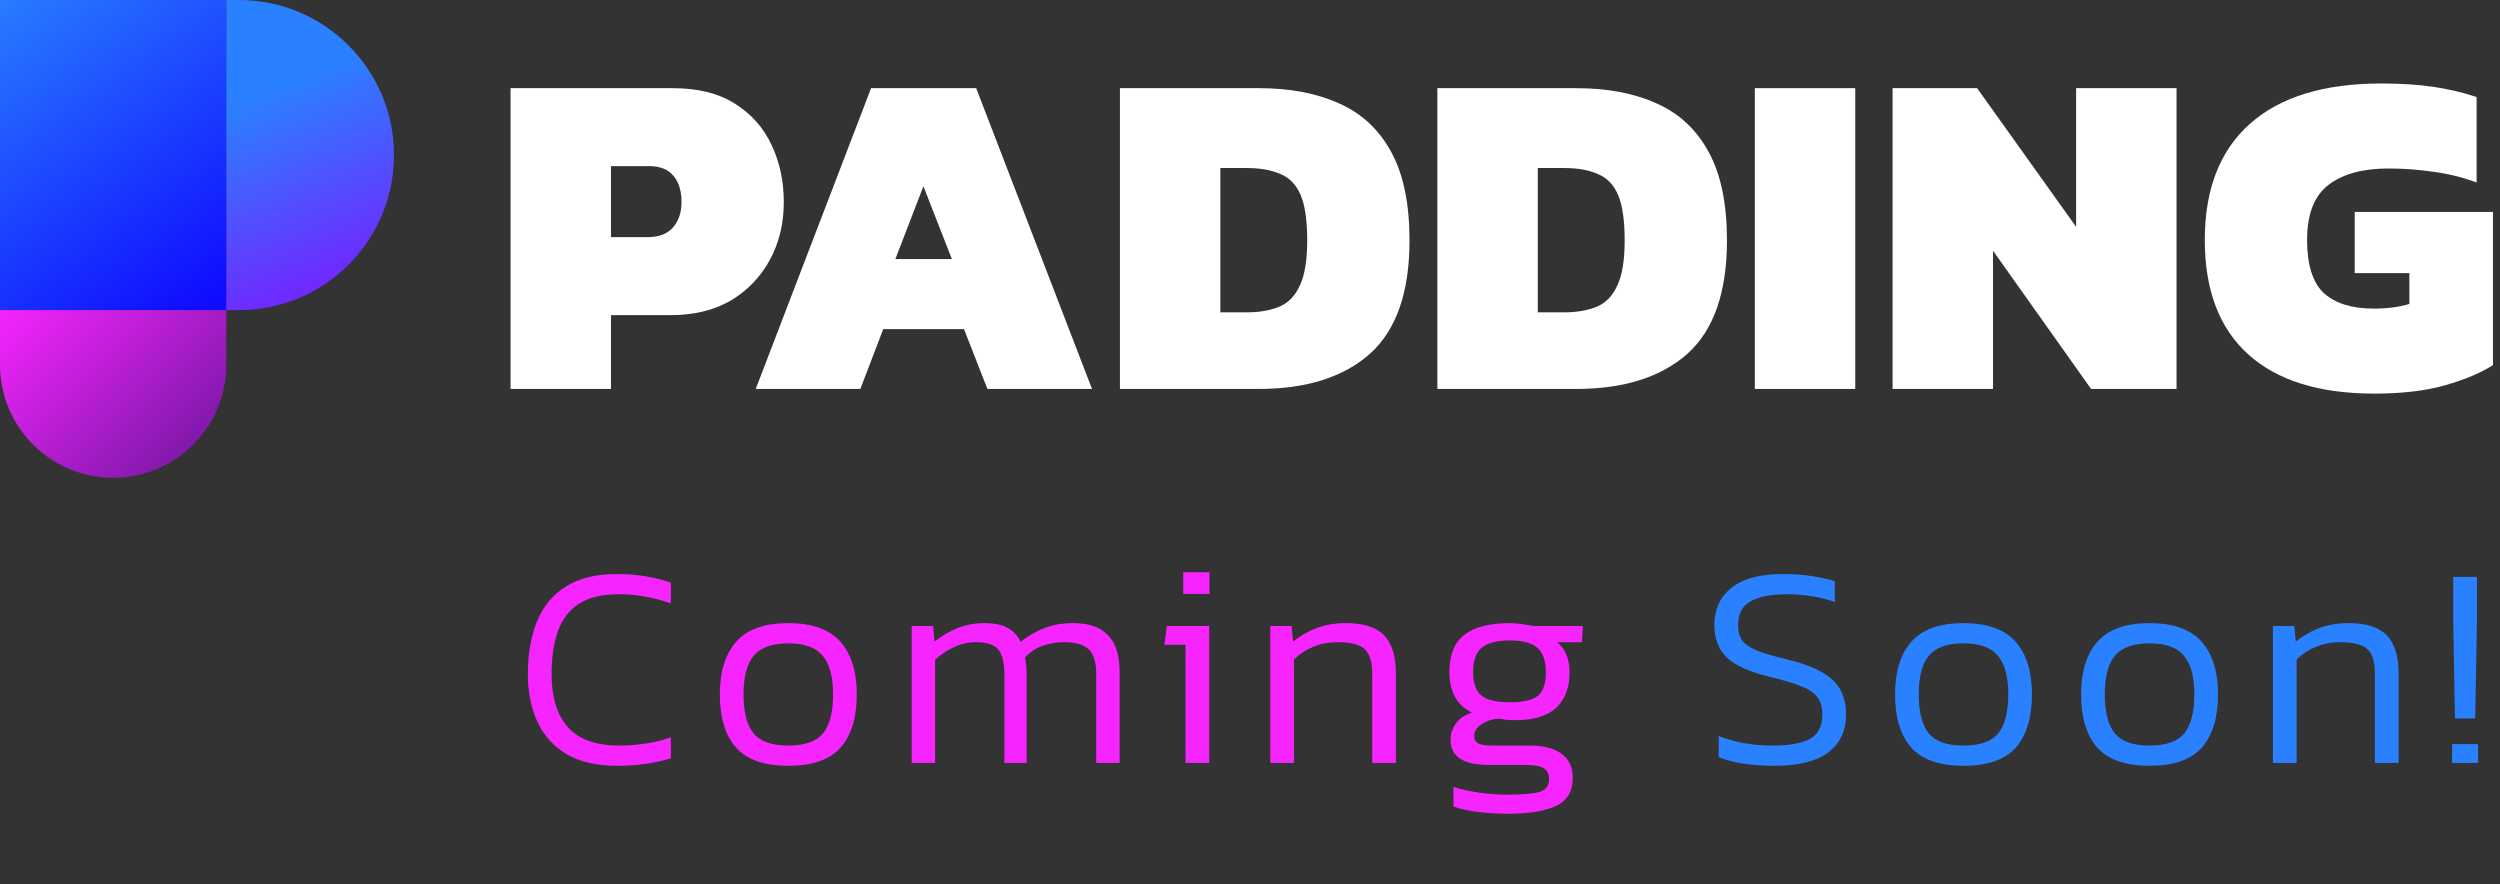
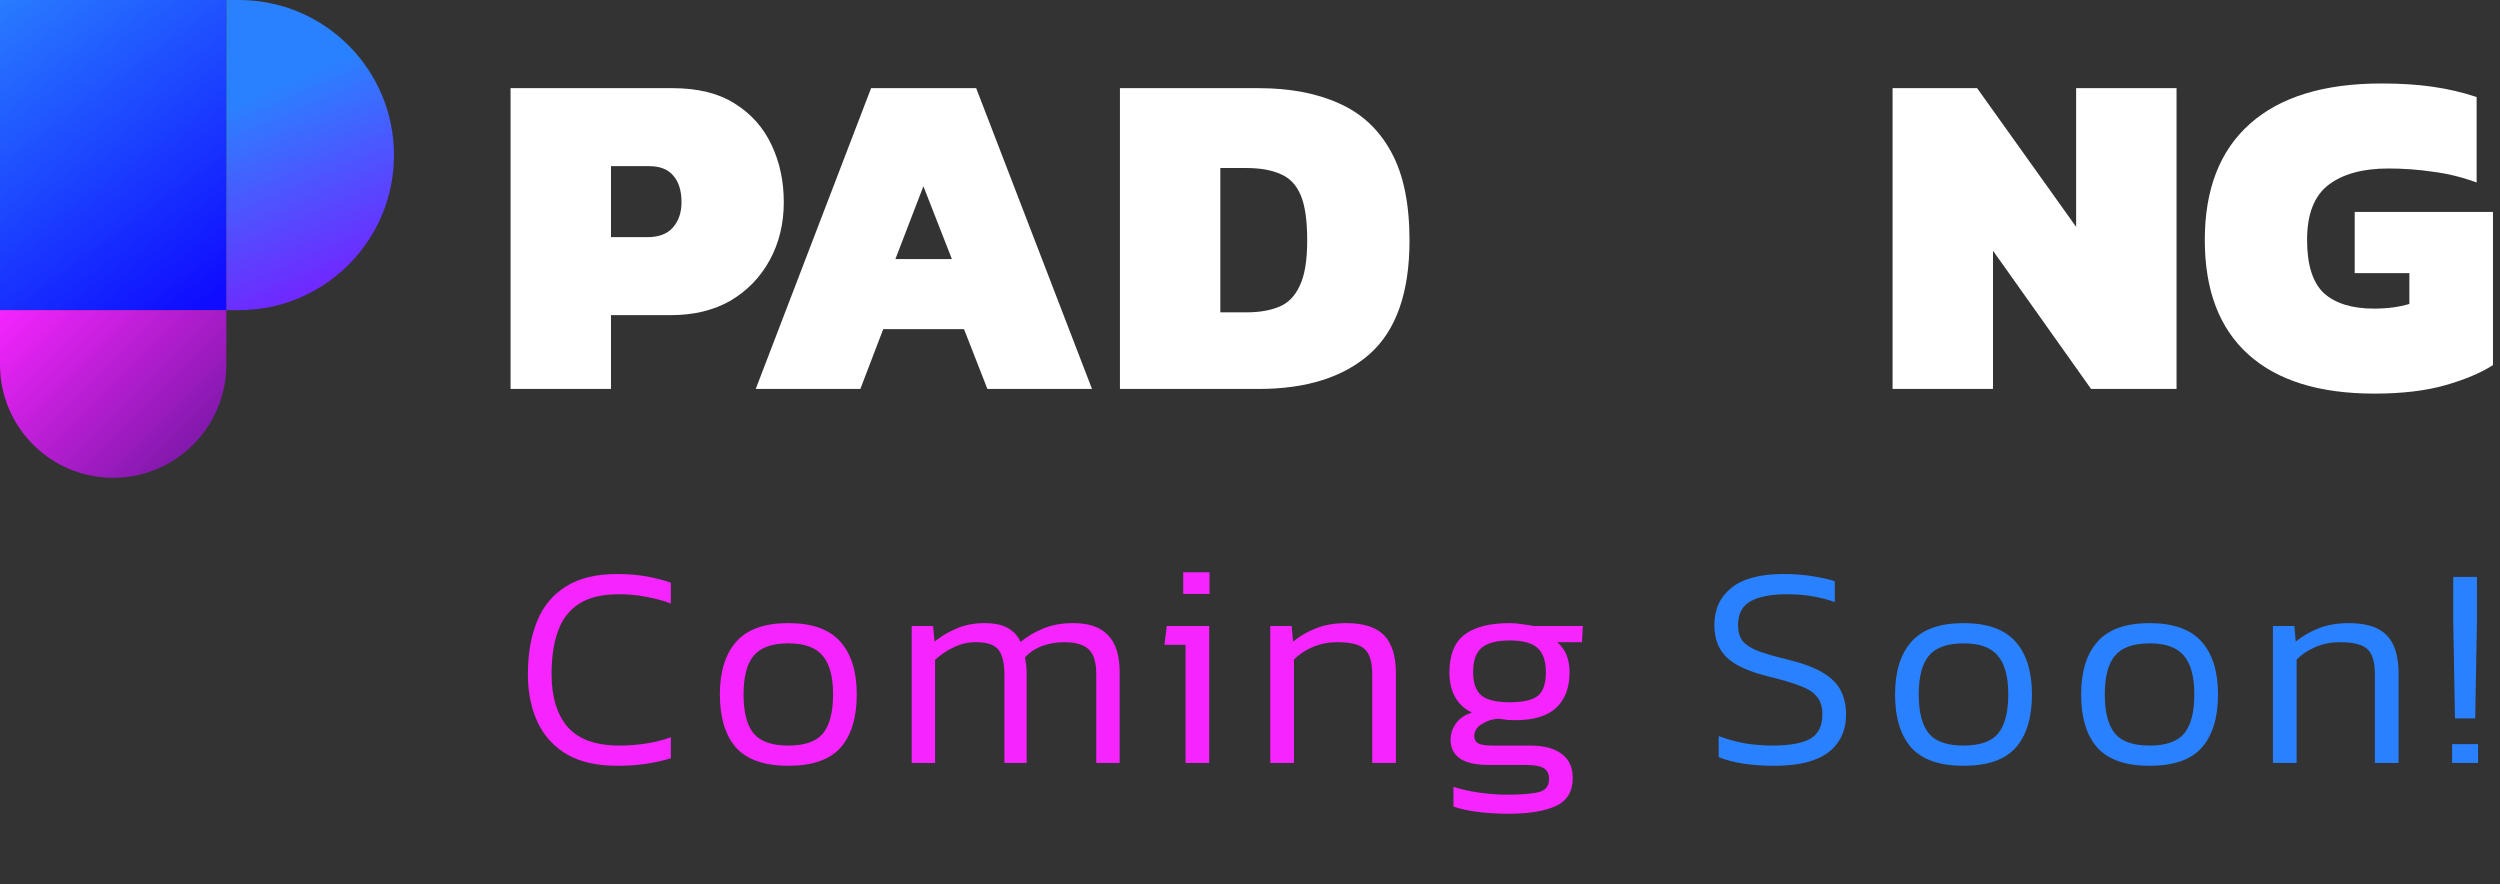
<svg xmlns="http://www.w3.org/2000/svg" width="277" height="98" viewBox="0 0 277 98" fill="none">
  <rect x="0" y="0" width="277" height="98" fill="#333333" stroke="none" />
  <path d="M263.076 43.612C256.97 43.612 252.312 42.163 249.104 39.265C245.895 36.367 244.291 32.141 244.291 26.586C244.291 20.963 245.964 16.668 249.311 13.7C252.657 10.733 257.505 9.25 263.853 9.25C265.992 9.25 267.889 9.371 269.545 9.612C271.236 9.854 272.857 10.233 274.41 10.751V20.221C272.823 19.634 271.218 19.238 269.597 19.031C267.975 18.789 266.319 18.669 264.629 18.669C261.8 18.669 259.592 19.272 258.005 20.48C256.418 21.687 255.624 23.723 255.624 26.586C255.624 29.346 256.245 31.313 257.487 32.486C258.764 33.624 260.61 34.194 263.025 34.194C264.508 34.194 265.819 34.021 266.958 33.676V30.261H260.903V23.481H276.221V40.455C274.875 41.318 273.116 42.059 270.942 42.681C268.769 43.301 266.147 43.612 263.076 43.612Z" fill="white" />
  <path d="M209.698 43.095V9.768H219.064L230.035 25.137V9.768H241.161V43.095H231.691L220.824 27.777V43.095H209.698Z" fill="white" />
-   <path d="M194.435 43.095V9.768H205.562V43.095H194.435Z" fill="white" />
-   <path d="M159.261 43.095V9.768H174.631C178.116 9.768 181.1 10.337 183.584 11.475C186.068 12.579 187.983 14.373 189.328 16.857C190.674 19.307 191.346 22.567 191.346 26.638C191.346 32.4 189.88 36.591 186.948 39.213C184.015 41.801 179.91 43.095 174.631 43.095H159.261ZM170.388 34.608H173.286C174.7 34.608 175.908 34.401 176.908 33.987C177.909 33.573 178.668 32.796 179.185 31.658C179.737 30.519 180.013 28.846 180.013 26.638C180.013 24.43 179.772 22.757 179.289 21.618C178.806 20.48 178.064 19.704 177.063 19.29C176.063 18.841 174.804 18.617 173.286 18.617H170.388V34.608Z" fill="white" />
  <path d="M124.088 43.095V9.768H139.457C142.942 9.768 145.926 10.337 148.41 11.475C150.894 12.579 152.809 14.373 154.154 16.857C155.5 19.307 156.173 22.567 156.173 26.638C156.173 32.4 154.706 36.591 151.774 39.213C148.841 41.801 144.736 43.095 139.457 43.095H124.088ZM135.214 34.608H138.112C139.526 34.608 140.734 34.401 141.734 33.987C142.735 33.573 143.494 32.796 144.011 31.658C144.563 30.519 144.839 28.846 144.839 26.638C144.839 24.43 144.598 22.757 144.115 21.618C143.632 20.48 142.89 19.704 141.89 19.29C140.889 18.841 139.63 18.617 138.112 18.617H135.214V34.608Z" fill="white" />
  <path d="M83.735 43.095L96.517 9.768H108.161L120.995 43.095H109.403L106.815 36.471H97.862L95.327 43.095H83.735ZM99.208 28.708H105.47L102.313 20.635L99.208 28.708Z" fill="white" />
  <path d="M56.57 43.095V9.768H74.527C77.322 9.768 79.616 10.337 81.41 11.475C83.239 12.614 84.601 14.149 85.498 16.081C86.395 17.979 86.844 20.083 86.844 22.395C86.844 24.775 86.326 26.914 85.291 28.812C84.256 30.709 82.807 32.21 80.944 33.314C79.081 34.383 76.873 34.918 74.32 34.918H67.696V43.095H56.57ZM67.696 26.276H71.733C72.975 26.276 73.906 25.931 74.527 25.241C75.183 24.516 75.511 23.568 75.511 22.395C75.511 21.153 75.217 20.187 74.631 19.497C74.044 18.772 73.147 18.41 71.94 18.41H67.696V26.276Z" fill="white" />
  <rect x="3.05176e-05" width="25.077" height="34.365" fill="url(#paint0_linear_70_17057)" />
  <path d="M0 34.365H25.077V40.402C25.077 47.327 19.463 52.941 12.539 52.941V52.941C5.614 52.941 0 47.327 0 40.402V34.365Z" fill="url(#paint1_linear_70_17057)" />
  <path d="M25.078 34.365L25.078 0L26.471 0C35.96 0 43.653 7.693 43.653 17.183V17.183C43.653 26.672 35.96 34.365 26.471 34.365L25.078 34.365Z" fill="url(#paint2_linear_70_17057)" />
  <path d="M68.377 84.85C66.159 84.85 64.314 84.434 62.842 83.602C61.391 82.749 60.303 81.564 59.578 80.05C58.852 78.514 58.489 76.722 58.489 74.674C58.489 72.434 58.831 70.482 59.514 68.818C60.196 67.154 61.263 65.874 62.714 64.978C64.164 64.061 66.041 63.602 68.346 63.602C69.54 63.602 70.618 63.687 71.578 63.858C72.559 64.028 73.476 64.263 74.329 64.562V66.866C73.476 66.546 72.57 66.3 71.609 66.13C70.65 65.938 69.636 65.842 68.57 65.842C66.713 65.842 65.242 66.194 64.153 66.898C63.066 67.602 62.287 68.615 61.818 69.938C61.348 71.26 61.114 72.839 61.114 74.674C61.114 77.213 61.711 79.175 62.906 80.562C64.121 81.927 66.031 82.61 68.633 82.61C69.594 82.61 70.564 82.535 71.546 82.386C72.548 82.237 73.476 82.002 74.329 81.682V84.018C73.498 84.274 72.591 84.477 71.609 84.626C70.65 84.775 69.572 84.85 68.377 84.85ZM87.345 84.85C84.699 84.85 82.769 84.178 81.553 82.834C80.358 81.469 79.761 79.506 79.761 76.946C79.761 74.407 80.369 72.455 81.585 71.09C82.801 69.725 84.721 69.042 87.345 69.042C89.969 69.042 91.889 69.725 93.105 71.09C94.321 72.455 94.929 74.407 94.929 76.946C94.929 79.506 94.331 81.469 93.137 82.834C91.942 84.178 90.011 84.85 87.345 84.85ZM87.345 82.61C89.158 82.61 90.438 82.162 91.185 81.266C91.931 80.349 92.305 78.909 92.305 76.946C92.305 74.983 91.921 73.554 91.153 72.658C90.406 71.74 89.137 71.282 87.345 71.282C85.553 71.282 84.273 71.74 83.505 72.658C82.758 73.554 82.385 74.983 82.385 76.946C82.385 78.909 82.758 80.349 83.505 81.266C84.251 82.162 85.531 82.61 87.345 82.61ZM101.016 84.53V69.362H103.384L103.544 71.09C104.354 70.45 105.208 69.948 106.104 69.586C107.021 69.223 108.002 69.042 109.048 69.042C110.178 69.042 111.053 69.223 111.672 69.586C112.312 69.948 112.781 70.46 113.08 71.122C113.805 70.525 114.637 70.034 115.576 69.65C116.514 69.245 117.634 69.042 118.936 69.042C120.664 69.042 121.944 69.49 122.776 70.386C123.629 71.26 124.056 72.615 124.056 74.45V84.53H121.464V74.706C121.464 73.362 121.176 72.434 120.6 71.922C120.045 71.41 119.138 71.154 117.88 71.154C117.048 71.154 116.248 71.293 115.48 71.57C114.733 71.847 114.093 72.274 113.56 72.85C113.688 73.383 113.752 74.002 113.752 74.706V84.53H111.288V74.77C111.288 73.49 111.074 72.573 110.648 72.018C110.221 71.442 109.378 71.154 108.12 71.154C107.266 71.154 106.445 71.346 105.656 71.73C104.888 72.093 104.205 72.551 103.608 73.106V84.53H101.016ZM131.102 65.81V63.41H134.014V65.81H131.102ZM131.358 84.53V71.442H129.022L129.278 69.362H133.982V84.53H131.358ZM140.746 84.53V69.362H143.114L143.274 71.09C143.999 70.493 144.842 70.002 145.802 69.618C146.783 69.234 147.903 69.042 149.162 69.042C151.082 69.042 152.479 69.49 153.354 70.386C154.228 71.282 154.666 72.69 154.666 74.61V84.53H152.042V74.706C152.042 73.383 151.775 72.466 151.242 71.954C150.708 71.421 149.684 71.154 148.17 71.154C147.231 71.154 146.346 71.325 145.514 71.666C144.682 72.007 143.967 72.477 143.37 73.074V84.53H140.746ZM167.124 90.162C165.993 90.162 164.884 90.098 163.796 89.97C162.729 89.842 161.812 89.639 161.044 89.362V87.186C161.897 87.463 162.857 87.677 163.924 87.826C164.99 87.975 166.014 88.05 166.996 88.05C168.596 88.05 169.769 87.954 170.516 87.762C171.262 87.57 171.636 87.079 171.636 86.29C171.636 85.735 171.433 85.341 171.028 85.106C170.644 84.871 169.95 84.754 168.948 84.754H164.916C162.121 84.754 160.724 83.815 160.724 81.938C160.724 81.319 160.916 80.733 161.3 80.178C161.705 79.602 162.302 79.197 163.092 78.962C162.238 78.535 161.609 77.948 161.204 77.202C160.798 76.434 160.596 75.527 160.596 74.482C160.596 72.583 161.14 71.207 162.228 70.354C163.337 69.479 165.022 69.042 167.284 69.042C167.753 69.042 168.233 69.085 168.724 69.17C169.236 69.234 169.63 69.298 169.908 69.362H175.38L175.284 71.154H172.532C173.022 71.559 173.374 72.05 173.588 72.626C173.801 73.18 173.908 73.799 173.908 74.482C173.908 76.167 173.417 77.479 172.436 78.418C171.454 79.335 169.95 79.794 167.924 79.794C167.582 79.794 167.273 79.783 166.996 79.762C166.74 79.719 166.43 79.677 166.068 79.634C165.406 79.655 164.788 79.847 164.212 80.21C163.636 80.551 163.348 80.999 163.348 81.554C163.348 81.916 163.486 82.183 163.764 82.354C164.062 82.525 164.596 82.61 165.364 82.61H169.556C171.07 82.61 172.233 82.919 173.044 83.538C173.854 84.135 174.26 85.02 174.26 86.194C174.26 87.687 173.641 88.722 172.404 89.298C171.166 89.874 169.406 90.162 167.124 90.162ZM167.284 77.81C168.798 77.81 169.844 77.564 170.42 77.074C170.996 76.583 171.284 75.719 171.284 74.482C171.284 73.245 170.974 72.349 170.356 71.794C169.758 71.239 168.734 70.962 167.284 70.962C165.854 70.962 164.82 71.228 164.18 71.762C163.54 72.295 163.22 73.202 163.22 74.482C163.22 75.655 163.518 76.508 164.116 77.042C164.734 77.554 165.79 77.81 167.284 77.81Z" fill="#F624FF" />
  <path d="M196.639 84.85C194.079 84.85 192.009 84.53 190.431 83.89V81.554C191.327 81.895 192.276 82.162 193.279 82.354C194.303 82.525 195.348 82.61 196.415 82.61C198.249 82.61 199.625 82.365 200.543 81.874C201.46 81.362 201.919 80.455 201.919 79.154C201.919 78.343 201.727 77.703 201.343 77.234C200.98 76.743 200.372 76.338 199.519 76.018C198.665 75.677 197.524 75.335 196.095 74.994C193.833 74.439 192.244 73.725 191.327 72.85C190.409 71.954 189.951 70.759 189.951 69.266C189.951 67.516 190.58 66.141 191.839 65.138C193.097 64.114 195.017 63.602 197.599 63.602C198.793 63.602 199.903 63.687 200.927 63.858C201.951 64.028 202.74 64.21 203.295 64.402V66.706C202.527 66.428 201.695 66.215 200.799 66.066C199.903 65.916 198.975 65.842 198.015 65.842C196.265 65.842 194.921 66.098 193.983 66.61C193.044 67.122 192.575 68.007 192.575 69.266C192.575 69.97 192.735 70.546 193.055 70.994C193.396 71.421 193.961 71.794 194.751 72.114C195.54 72.412 196.639 72.733 198.047 73.074C199.732 73.479 201.044 73.97 201.983 74.546C202.921 75.1 203.583 75.762 203.967 76.53C204.351 77.298 204.543 78.172 204.543 79.154C204.543 80.967 203.881 82.375 202.559 83.378C201.236 84.359 199.263 84.85 196.639 84.85ZM217.556 84.85C214.911 84.85 212.98 84.178 211.764 82.834C210.569 81.469 209.972 79.506 209.972 76.946C209.972 74.407 210.58 72.455 211.796 71.09C213.012 69.725 214.932 69.042 217.556 69.042C220.18 69.042 222.1 69.725 223.316 71.09C224.532 72.455 225.14 74.407 225.14 76.946C225.14 79.506 224.543 81.469 223.348 82.834C222.153 84.178 220.223 84.85 217.556 84.85ZM217.556 82.61C219.369 82.61 220.649 82.162 221.396 81.266C222.143 80.349 222.516 78.909 222.516 76.946C222.516 74.983 222.132 73.554 221.364 72.658C220.617 71.74 219.348 71.282 217.556 71.282C215.764 71.282 214.484 71.74 213.716 72.658C212.969 73.554 212.596 74.983 212.596 76.946C212.596 78.909 212.969 80.349 213.716 81.266C214.463 82.162 215.743 82.61 217.556 82.61ZM238.171 84.85C235.526 84.85 233.595 84.178 232.379 82.834C231.184 81.469 230.587 79.506 230.587 76.946C230.587 74.407 231.195 72.455 232.411 71.09C233.627 69.725 235.547 69.042 238.171 69.042C240.795 69.042 242.715 69.725 243.931 71.09C245.147 72.455 245.755 74.407 245.755 76.946C245.755 79.506 245.158 81.469 243.963 82.834C242.768 84.178 240.838 84.85 238.171 84.85ZM238.171 82.61C239.984 82.61 241.264 82.162 242.011 81.266C242.758 80.349 243.131 78.909 243.131 76.946C243.131 74.983 242.747 73.554 241.979 72.658C241.232 71.74 239.963 71.282 238.171 71.282C236.379 71.282 235.099 71.74 234.331 72.658C233.584 73.554 233.211 74.983 233.211 76.946C233.211 78.909 233.584 80.349 234.331 81.266C235.078 82.162 236.358 82.61 238.171 82.61ZM251.842 84.53V69.362H254.21L254.37 71.09C255.095 70.493 255.938 70.002 256.898 69.618C257.879 69.234 258.999 69.042 260.258 69.042C262.178 69.042 263.575 69.49 264.45 70.386C265.325 71.282 265.762 72.69 265.762 74.61V84.53H263.138V74.706C263.138 73.383 262.871 72.466 262.338 71.954C261.805 71.421 260.781 71.154 259.266 71.154C258.327 71.154 257.442 71.325 256.61 71.666C255.778 72.007 255.063 72.477 254.466 73.074V84.53H251.842ZM272.012 79.602L271.82 68.946V63.922H274.444V68.946L274.252 79.602H272.012ZM271.692 84.53V82.45H274.572V84.53H271.692Z" fill="#2A81FF" />
  <defs>
    <linearGradient id="paint0_linear_70_17057" x1="21.826" y1="34.365" x2="-3.251" y2="1.23792e-06" gradientUnits="userSpaceOnUse">
      <stop stop-color="#0F0CFF" />
      <stop offset="1" stop-color="#2A81FF" />
    </linearGradient>
    <linearGradient id="paint1_linear_70_17057" x1="0" y1="34.365" x2="22.291" y2="56.656" gradientUnits="userSpaceOnUse">
      <stop stop-color="#F624FF" />
      <stop offset="1" stop-color="#671699" />
    </linearGradient>
    <linearGradient id="paint2_linear_70_17057" x1="38.081" y1="30.186" x2="25.078" y2="0" gradientUnits="userSpaceOnUse">
      <stop stop-color="#6E2AFF" />
      <stop offset="0.665" stop-color="#2A81FF" />
    </linearGradient>
  </defs>
</svg>